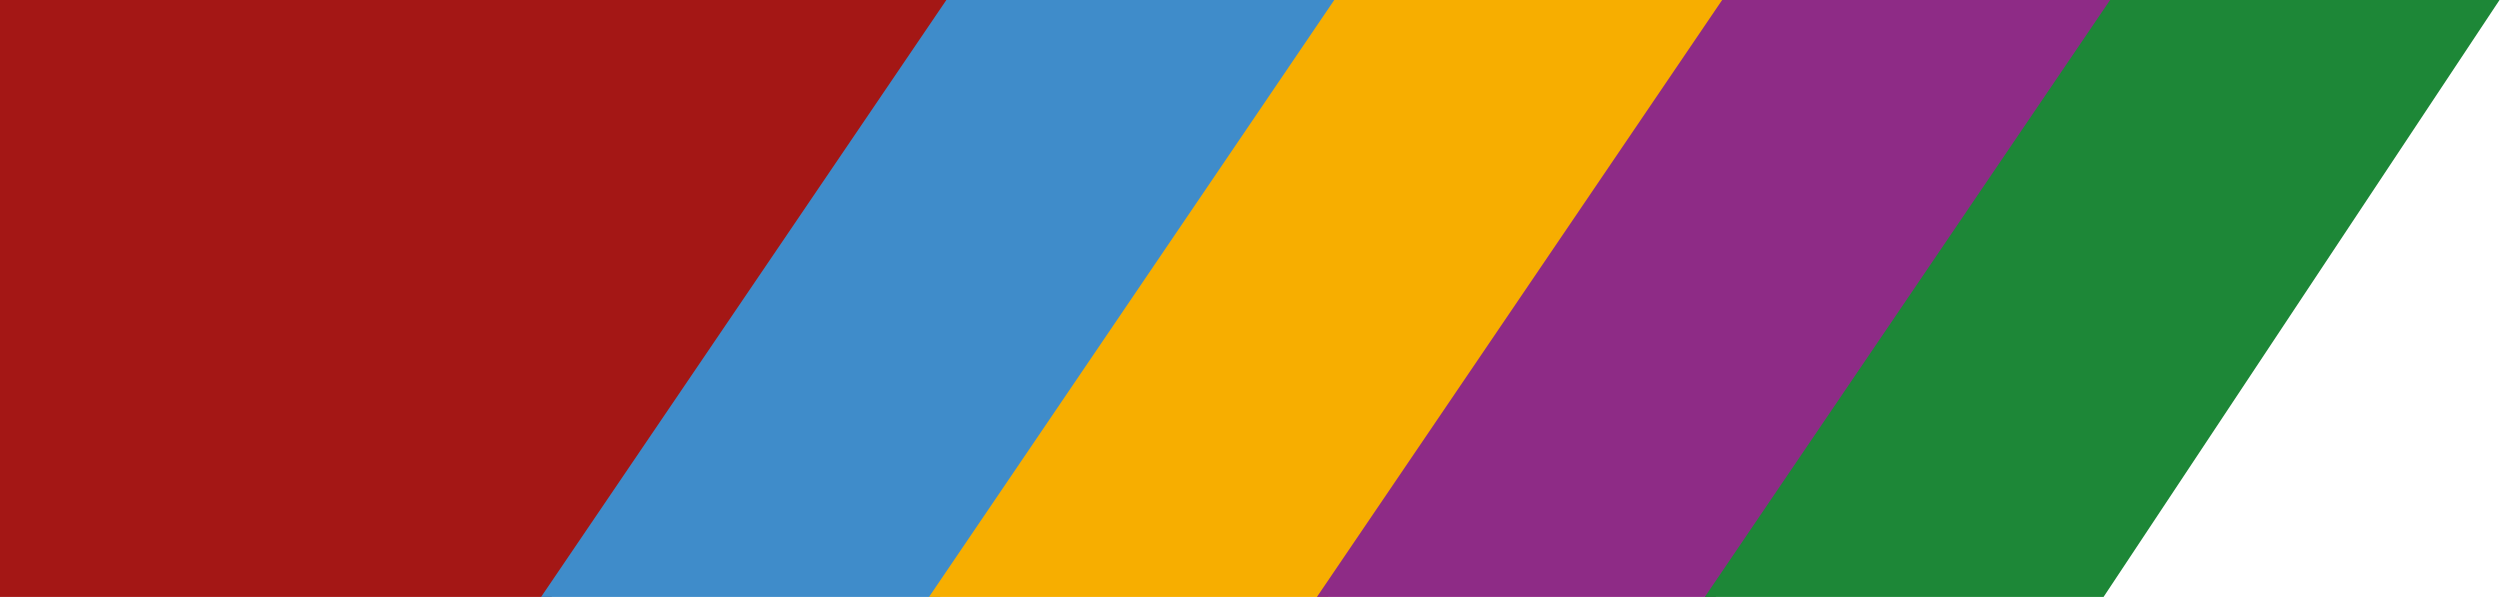
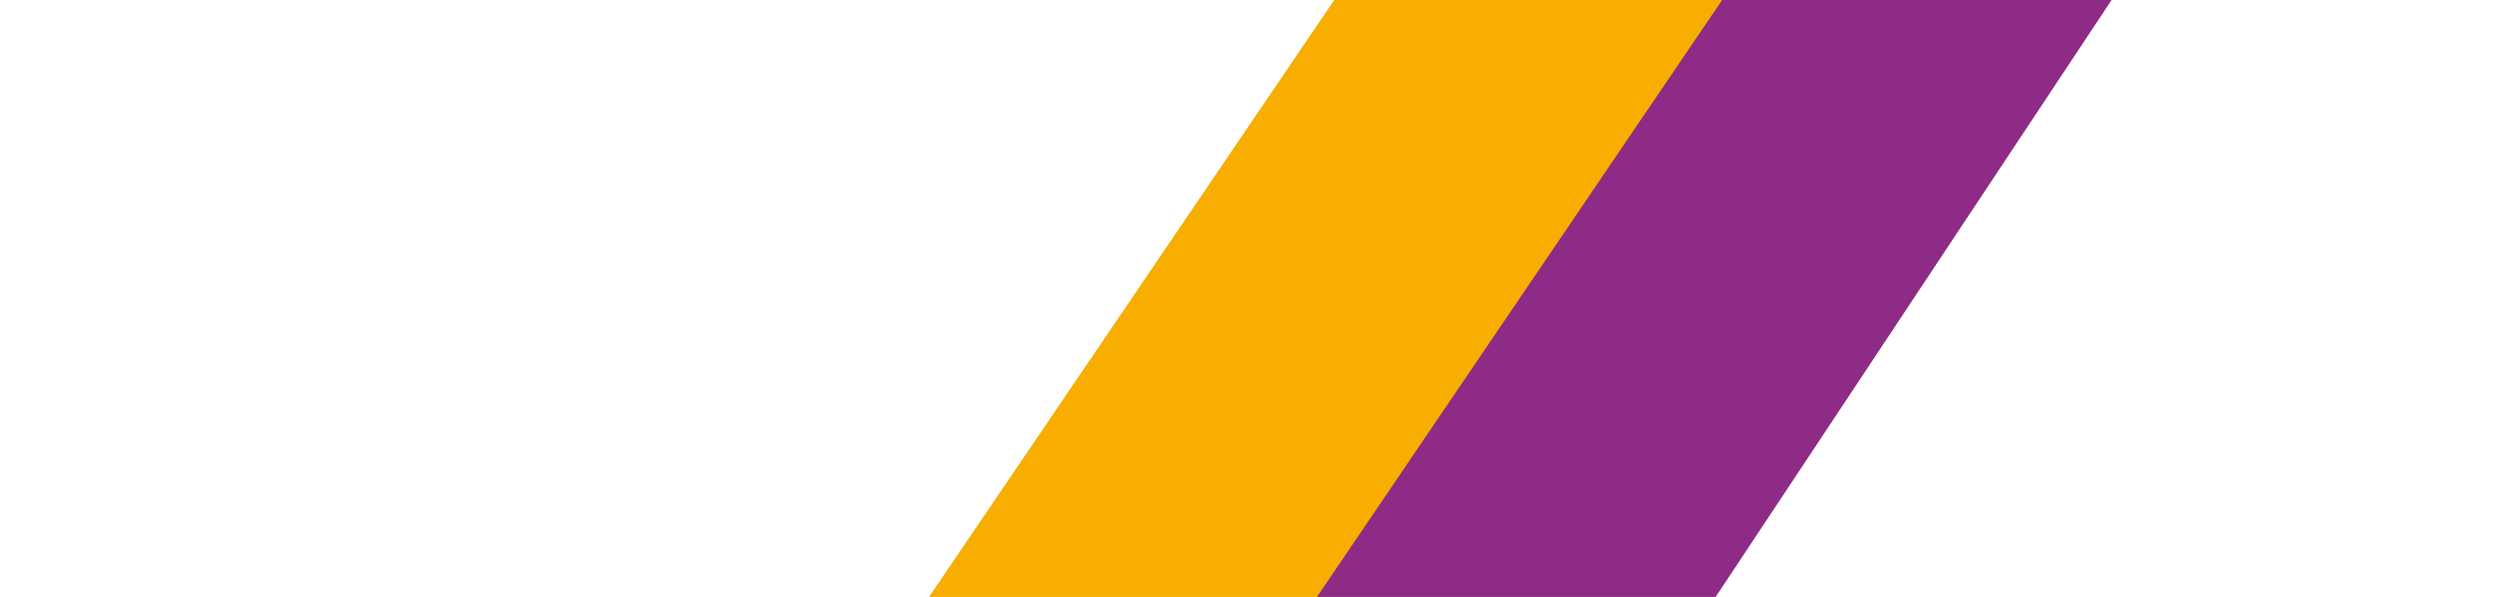
<svg xmlns="http://www.w3.org/2000/svg" xmlns:ns1="http://sodipodi.sourceforge.net/DTD/sodipodi-0.dtd" xmlns:ns2="http://www.inkscape.org/namespaces/inkscape" width="67" height="16" viewBox="0 0 67 16" fill="none" version="1.1" id="svg5" ns1:docname="adorment-end.svg" ns2:version="1.3.2 (091e20ef0f, 2023-11-25)">
  <defs id="defs5" />
  <ns1:namedview id="namedview5" pagecolor="#ffffff" bordercolor="#000000" borderopacity="0.25" ns2:showpageshadow="2" ns2:pageopacity="0.0" ns2:pagecheckerboard="0" ns2:deskcolor="#d1d1d1" ns2:zoom="6.7391304" ns2:cx="33.683871" ns2:cy="8.4580645" ns2:window-width="1440" ns2:window-height="758" ns2:window-x="0" ns2:window-y="32" ns2:window-maximized="1" ns2:current-layer="svg5" />
  <g id="g5" transform="matrix(0.991,0,0,0.941,-0.69,0)">
-     <path fill-rule="evenodd" clip-rule="evenodd" d="M 15.611,17 H 0.696 V 2.98751e-4 L 26.33,2.44141e-4 Z" fill="#a41715" id="path1" />
-     <path fill-rule="evenodd" clip-rule="evenodd" d="M 15.33,17 26.289,0 h 10.532 L 26.113,17 Z" fill="#3f8cca" id="path2" />
    <path fill-rule="evenodd" clip-rule="evenodd" d="M 25.821,17 36.779,0 h 10.532 L 36.603,17 Z" fill="#f7ae00" id="path3" />
    <path fill-rule="evenodd" clip-rule="evenodd" d="M 36.311,17 47.269,0 h 10.532 L 47.094,17 Z" fill="#8e2b86" id="path4" />
-     <path fill-rule="evenodd" clip-rule="evenodd" d="M 46.801,17 57.76,0 h 10.532 L 57.584,17 Z" fill="#1d8737" id="path5" />
  </g>
</svg>